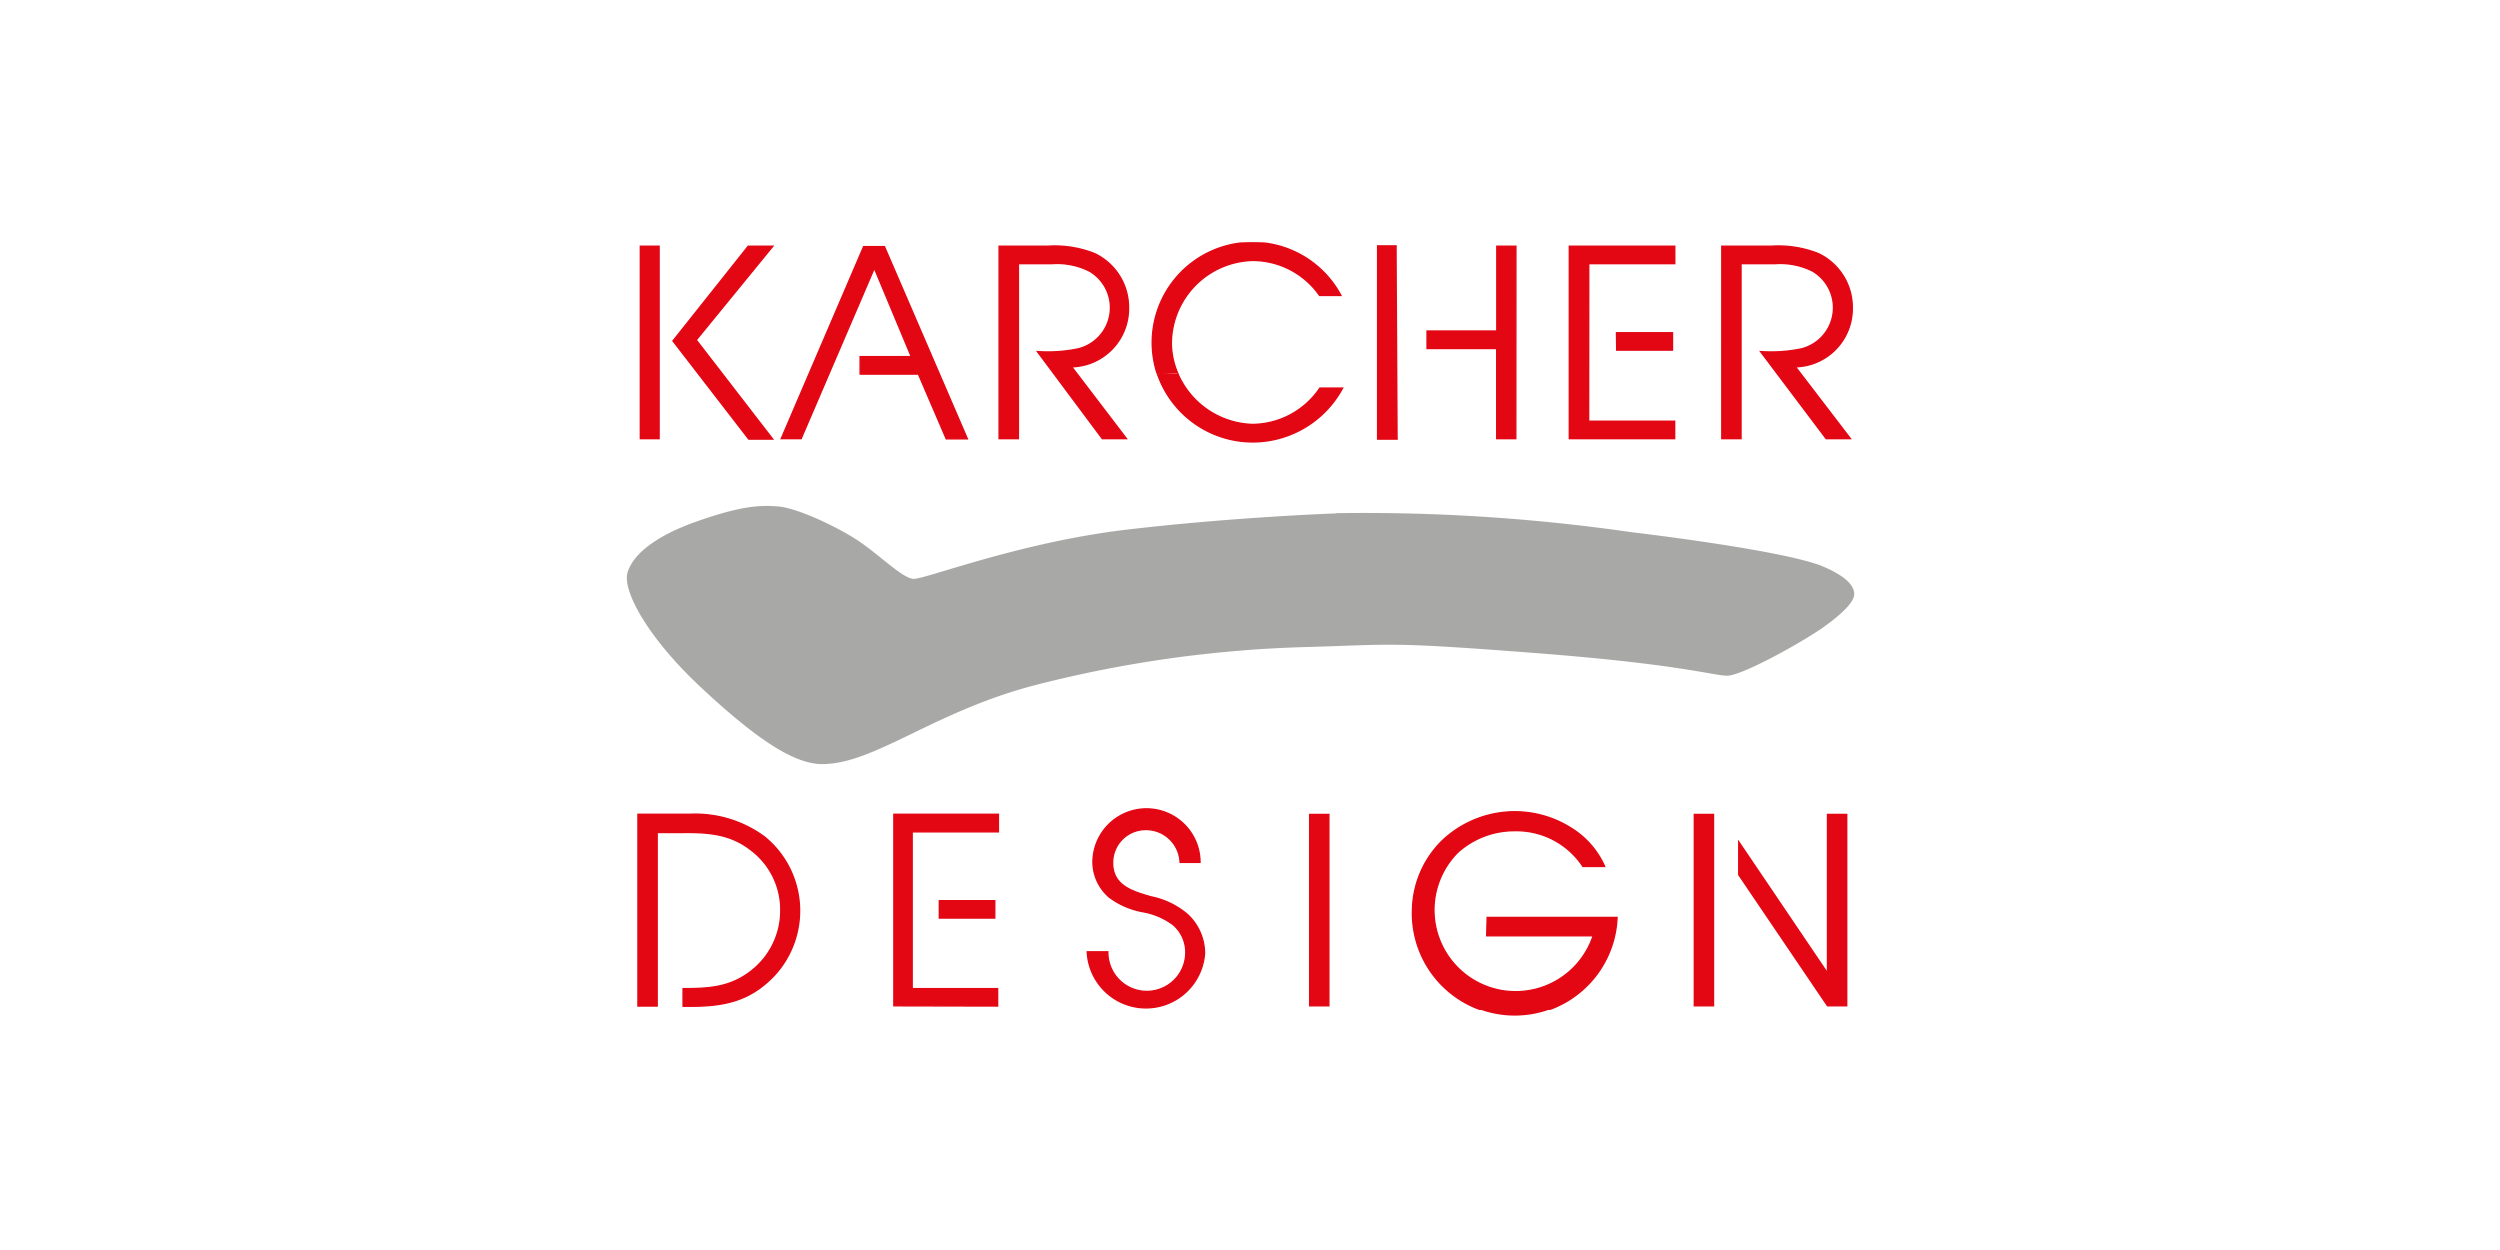
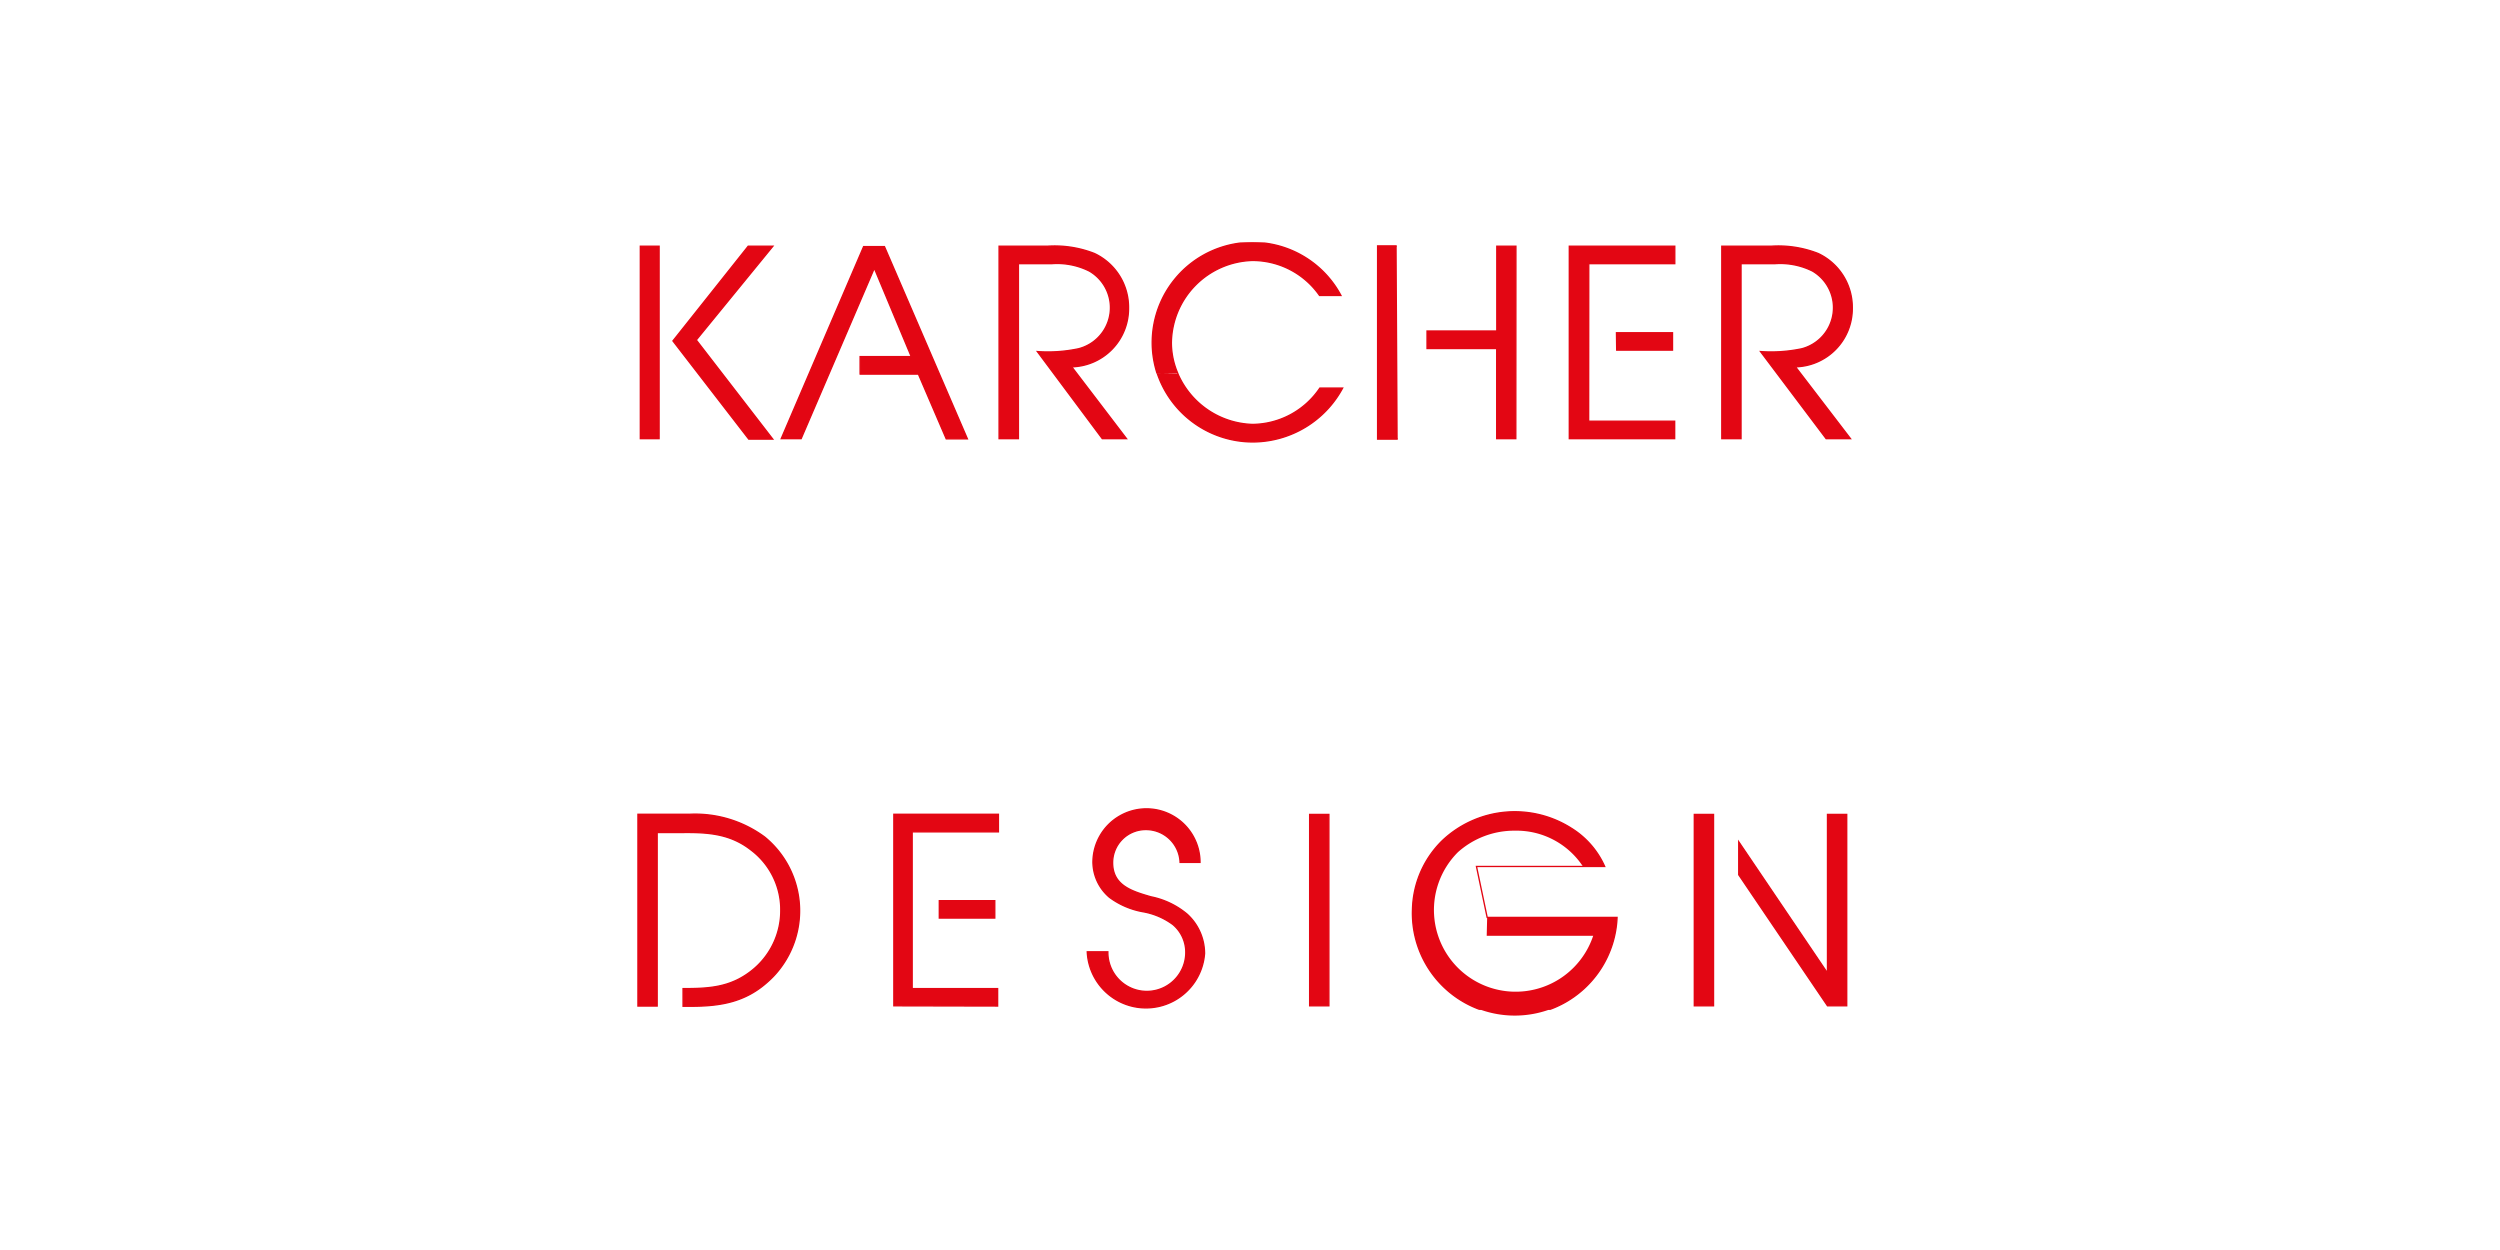
<svg xmlns="http://www.w3.org/2000/svg" id="Ebene_1" data-name="Ebene 1" viewBox="0 0 220 110">
  <defs>
    <style>.cls-1,.cls-5{fill:none;}.cls-2{clip-path:url(#clip-path);}.cls-3,.cls-6{fill:#e30613;}.cls-3{fill-rule:evenodd;}.cls-4{clip-path:url(#clip-path-2);}.cls-5{stroke:#e30613;stroke-width:0.12px;}.cls-7{fill:#a8a8a7;}</style>
    <clipPath id="clip-path">
      <rect class="cls-1" x="47.15" y="17.46" width="124.06" height="75.27" />
    </clipPath>
    <clipPath id="clip-path-2">
      <rect class="cls-1" x="55.17" y="21.33" width="108.05" height="67.54" />
    </clipPath>
  </defs>
  <g class="cls-2">
    <path class="cls-3" d="M101.85,32.89h0a8.88,8.88,0,0,0,8.43,6,9,9,0,0,0,7.87-4.74h-2a7.22,7.22,0,0,1-5.93,3.2,7.4,7.4,0,0,1-6.58-4.49M58,21.67H56.35V38.6H58Zm3.27,8.25,6.74-8.25H65.84L59.22,30l6.67,8.64H68Zm14.37,3h5.18l2.45,5.7h1.86l-7.3-16.92H76L68.75,38.6H70.5l6.44-15,3.25,7.78h-4.5v1.52M97,38.6h2.13l-4.82-6.32a5.12,5.12,0,0,0,5-5.14,5.23,5.23,0,0,0-3-4.83,9.59,9.59,0,0,0-4.17-.64H87.92V38.6h1.7V23.2h2.95a6.34,6.34,0,0,1,3.29.65,3.73,3.73,0,0,1-.94,6.84,13,13,0,0,1-3.63.25Zm6.66-5.71h0a6.83,6.83,0,0,1-.58-2.71,7.34,7.34,0,0,1,7.13-7.26A7.19,7.19,0,0,1,116.12,26H118a8.82,8.82,0,0,0-16.17,6.88m21.08-11.24h-1.68v17H123M133.4,21.67h-1.68v7.46h-6.14v1.54h6.13V38.6h1.68Zm6.41,1.53h7.57V21.67H138.1V38.6h9.27V37.07H139.8ZM158,32.28a5.12,5.12,0,0,0,5-5.14,5.23,5.23,0,0,0-3-4.83,9.59,9.59,0,0,0-4.17-.64h-4.31V38.6h1.69V23.2h3a6.36,6.36,0,0,1,3.29.65,3.74,3.74,0,0,1-.93,6.84,13.09,13.09,0,0,1-3.64.25l5.77,7.66h2.14Zm-15.73-1.47h4.91V29.28h-4.93Z" />
  </g>
  <g class="cls-4">
    <path class="cls-5" d="M101.85,32.89h0a8.88,8.88,0,0,0,8.43,6,9,9,0,0,0,7.87-4.74h-2a7.22,7.22,0,0,1-5.93,3.2,7.4,7.4,0,0,1-6.58-4.49M58,21.67H56.35V38.6H58Zm3.27,8.25,6.74-8.25H65.84L59.22,30l6.67,8.64H68Zm14.37,3h5.18l2.45,5.7h1.86l-7.3-16.92H76L68.75,38.6H70.5l6.44-15,3.25,7.78h-4.5v1.52M97,38.6h2.13l-4.82-6.32a5.12,5.12,0,0,0,5-5.14,5.23,5.23,0,0,0-3-4.83,9.59,9.59,0,0,0-4.17-.64H87.92V38.6h1.7V23.2h2.95a6.34,6.34,0,0,1,3.29.65,3.73,3.73,0,0,1-.94,6.84,13,13,0,0,1-3.63.25Zm6.66-5.71h0a6.83,6.83,0,0,1-.58-2.71,7.34,7.34,0,0,1,7.13-7.26A7.19,7.19,0,0,1,116.12,26H118a8.82,8.82,0,0,0-16.17,6.88m21.08-11.24h-1.68v17H123M133.4,21.67h-1.68v7.46h-6.14v1.54h6.13V38.6h1.68Zm6.41,1.53h7.57V21.67H138.1V38.6h9.27V37.07H139.8ZM158,32.28a5.12,5.12,0,0,0,5-5.14,5.23,5.23,0,0,0-3-4.83,9.59,9.59,0,0,0-4.17-.64h-4.31V38.6h1.69V23.2h3a6.36,6.36,0,0,1,3.29.65,3.74,3.74,0,0,1-.93,6.84,13.09,13.09,0,0,1-3.64.25l5.77,7.66h2.14Zm-15.73-1.47h4.91V29.28h-4.93Z" />
  </g>
  <g class="cls-2">
    <path class="cls-6" d="M57.83,87v1.53H56.14V71.66h4.5a10.29,10.29,0,0,1,6.65,2,8.38,8.38,0,0,1,1.19,11.78,7.66,7.66,0,0,1-.88.92c-2,1.83-4.21,2.19-6.8,2.19h-.69V87c2.25,0,4.13-.09,6-1.55a6.73,6.73,0,0,0,2.6-5.38,6.57,6.57,0,0,0-2.63-5.28c-1.84-1.44-3.82-1.55-6-1.53H57.83Z" />
    <path class="cls-5" d="M57.83,87v1.53H56.14V71.66h4.5a10.29,10.29,0,0,1,6.65,2,8.38,8.38,0,0,1,1.19,11.78,7.66,7.66,0,0,1-.88.92c-2,1.83-4.21,2.19-6.8,2.19h-.69V87c2.25,0,4.13-.09,6-1.55a6.73,6.73,0,0,0,2.6-5.38,6.57,6.57,0,0,0-2.63-5.28c-1.84-1.44-3.82-1.55-6-1.53H57.83Z" />
    <path class="cls-3" d="M82.66,79.26h4.88v1.53H82.66Zm-4,9.25V71.66h9.2V73.2H80.27V87h7.52v1.53Z" />
    <path class="cls-5" d="M82.66,79.26h4.88v1.53H82.66Zm-4,9.25V71.66h9.2V73.2H80.27V87h7.52v1.53Z" />
    <path class="cls-6" d="M95.7,83.76h1.79a3.43,3.43,0,0,0,6.86.11v-.11a3.18,3.18,0,0,0-1.13-2.4,6.26,6.26,0,0,0-2.59-1.12,7,7,0,0,1-3-1.28,4.11,4.11,0,0,1-1.45-3.07,4.71,4.71,0,0,1,9.42,0h-1.75A3,3,0,0,0,100.81,73h0a2.91,2.91,0,0,0-2.9,2.92h0c0,2,1.68,2.51,3.37,3a7.12,7.12,0,0,1,3.19,1.53A4.68,4.68,0,0,1,106,83.91a5.17,5.17,0,0,1-10.32-.15" />
  </g>
  <g class="cls-4">
    <path class="cls-5" d="M95.7,83.76h1.79a3.43,3.43,0,0,0,6.86.11v-.11a3.18,3.18,0,0,0-1.13-2.4,6.26,6.26,0,0,0-2.59-1.12,7,7,0,0,1-3-1.28,4.11,4.11,0,0,1-1.45-3.07,4.71,4.71,0,0,1,9.42,0h-1.75A3,3,0,0,0,100.81,73h0a2.91,2.91,0,0,0-2.9,2.92h0c0,2,1.68,2.51,3.37,3a7.12,7.12,0,0,1,3.19,1.53A4.68,4.68,0,0,1,106,83.91a5.17,5.17,0,0,1-10.32-.15Z" />
  </g>
  <g class="cls-2">
    <rect class="cls-6" x="115.25" y="71.67" width="1.69" height="16.84" />
    <rect class="cls-5" x="115.25" y="71.67" width="1.69" height="16.84" />
    <path class="cls-6" d="M130.87,80.73H142.3a9,9,0,1,1-18-.73,8.74,8.74,0,0,1,2.6-6,9.27,9.27,0,0,1,11.37-1.12,7.57,7.57,0,0,1,2.94,3.37h-1.91a7,7,0,0,0-6-3.15,7.43,7.43,0,0,0-5,1.89,7.19,7.19,0,1,0,11.9,7.36h-9.37Z" />
  </g>
  <g class="cls-4">
-     <path class="cls-5" d="M130.87,80.73H142.3a9,9,0,1,1-18-.73,8.74,8.74,0,0,1,2.6-6,9.27,9.27,0,0,1,11.37-1.12,7.57,7.57,0,0,1,2.94,3.37h-1.91a7,7,0,0,0-6-3.15,7.43,7.43,0,0,0-5,1.89,7.19,7.19,0,1,0,11.9,7.36h-9.37Z" />
+     <path class="cls-5" d="M130.87,80.73H142.3a9,9,0,1,1-18-.73,8.74,8.74,0,0,1,2.6-6,9.27,9.27,0,0,1,11.37-1.12,7.57,7.57,0,0,1,2.94,3.37h-1.91h-9.37Z" />
  </g>
  <g class="cls-2">
    <rect class="cls-6" x="149.1" y="71.67" width="1.69" height="16.84" />
    <rect class="cls-5" x="149.1" y="71.67" width="1.69" height="16.84" />
    <polygon class="cls-6" points="153.01 74.08 160.82 85.63 160.82 71.67 162.51 71.67 162.51 88.51 160.82 88.51 153.01 76.98 153.01 74.08" />
    <polygon class="cls-5" points="153.01 74.08 160.82 85.63 160.82 71.67 162.51 71.67 162.51 88.51 160.82 88.51 153.01 76.98 153.01 74.08" />
  </g>
  <g class="cls-4">
-     <path class="cls-7" d="M117.56,45.16a164.34,164.34,0,0,1,25.85,1.65c3.07.37,13.69,1.72,16.92,3,2.39,1,2.84,1.88,2.84,2.47s-.75,1.5-2.62,2.85-7.26,4.33-8.54,4.33-4-1-17-2-12.27-.74-20.12-.52a107.49,107.49,0,0,0-23.6,3.3c-9.07,2.31-14.3,7-18.94,7-2.47,0-5.77-2.17-10.73-6.81C57,56.1,54.77,52,55.22,50.4c.52-1.79,2.84-3.37,6.06-4.5,3.85-1.36,5.54-1.47,7.22-1.33s5.17,1.79,7,3,3.89,3.3,4.87,3.37,9.28-3.21,18.77-4.33,18.42-1.43,18.42-1.43" />
-   </g>
+     </g>
</svg>